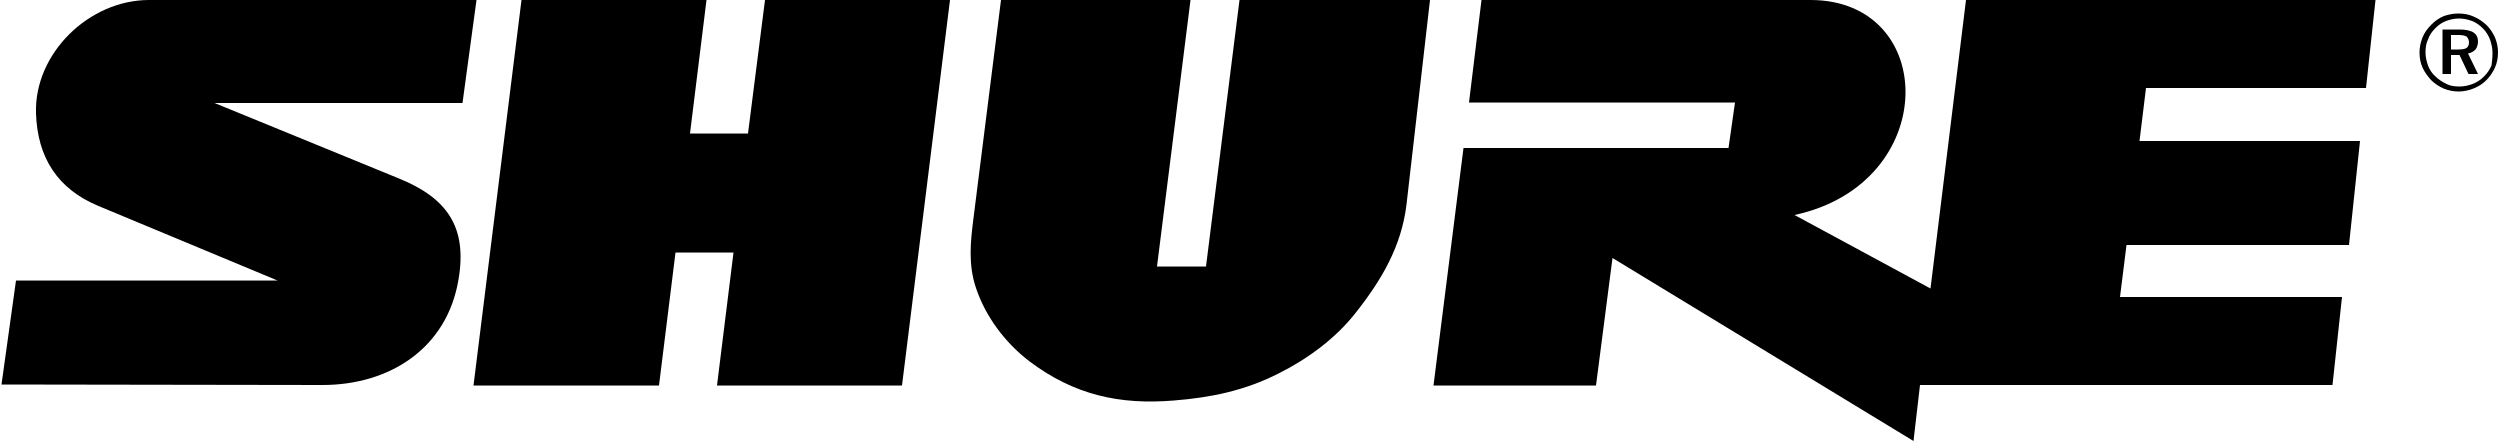
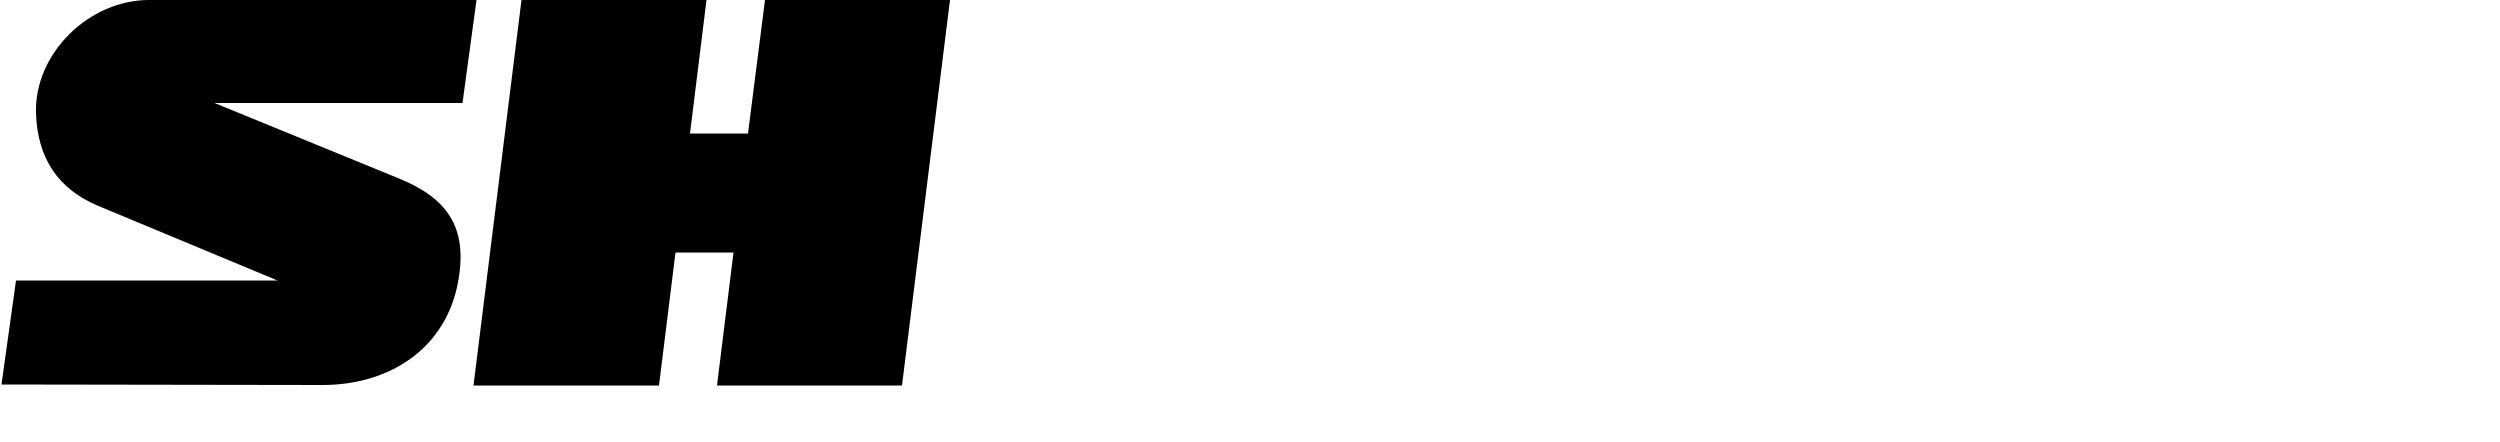
<svg xmlns="http://www.w3.org/2000/svg" version="1.1" id="Layer_1" x="0px" y="0px" viewBox="0 0 500 88.3" style="enable-background:new 0 0 500 88.3;" xml:space="preserve">
  <style type="text/css">
	.st0{fill-rule:evenodd;clip-rule:evenodd;}
</style>
  <g>
    <path class="st0" d="M79.8,35.7L42.9,20.6h49.6L95.3,0H29.8c-12,0-23,10.7-22.6,22.7c0.3,8.8,4.3,15.1,12.5,18.5l35.8,14.9H3.2   L0.3,76.9l64.2,0.1c13.4,0,24.9-7.3,27.2-21.1C93.5,45.4,89.4,39.6,79.8,35.7L79.8,35.7z" />
    <polygon class="st0" points="94.7,77.1 131.8,77.1 135.1,50.5 146.7,50.5 143.4,77.1 180.4,77.1 190,0 153,0 149.6,26.7 138,26.7    141.3,0 104.3,0 94.7,77.1  " />
-     <path class="st0" d="M281.3,40.9c-1,8.3-4.9,15-10.2,21.7c-4,5.1-9.6,9.2-15.4,12.1c-6.7,3.4-13.4,4.8-20.9,5.4   c-10.9,0.9-20-1.1-29-7.9c-4.8-3.7-8.7-8.9-10.6-14.6c-1.6-4.7-1.1-9.3-0.5-14L200.2,0h37.9l-6.7,53.3h9.8L247.9,0H286L281.3,40.9   L281.3,40.9z" />
-     <path class="st0" d="M319.2,77.1h-32.5l6-47.5h53l1.3-9.1h-53.2L296.3,0h65.8c25.6,0,26.1,36.7-3.2,43l27.2,14.7L393.2,0h81.9   l-1.9,17.6h-44l-1.3,10.6H472L469.8,49h-44.5L424,59.4h44.4l-1.9,17.6h-82.5l-1.3,11.2l-60.2-36.6L319.2,77.1L319.2,77.1z" />
-     <path class="st0" d="M491.6,7h-1.4v2.9h1.4c0.8,0,1.4-0.1,1.7-0.3c0.3-0.2,0.5-0.6,0.5-1.1c0-0.5-0.2-0.9-0.5-1.2   C493,7.1,492.4,7,491.6,7L491.6,7z M491.9,5.9c1.2,0,2.2,0.2,2.8,0.6c0.6,0.4,0.9,1,0.9,1.8c0,0.6-0.2,1.2-0.5,1.6   c-0.4,0.4-0.9,0.7-1.5,0.8l2,4.1h-1.9l-1.8-3.8h-1.7v3.8h-1.7V5.9H491.9L491.9,5.9z M498.5,10.6c0-1-0.2-1.8-0.5-2.7   c-0.3-0.8-0.8-1.6-1.4-2.2c-0.7-0.7-1.4-1.2-2.2-1.5c-0.8-0.3-1.7-0.5-2.6-0.5c-0.9,0-1.8,0.2-2.6,0.5c-0.8,0.3-1.5,0.8-2.1,1.4   c-0.7,0.7-1.2,1.4-1.5,2.3c-0.4,0.8-0.5,1.7-0.5,2.6c0,0.9,0.2,1.7,0.5,2.6c0.3,0.8,0.8,1.6,1.5,2.2c0.6,0.6,1.4,1.1,2.2,1.5   c0.8,0.4,1.7,0.5,2.6,0.5c0.9,0,1.8-0.2,2.6-0.5c0.8-0.3,1.6-0.8,2.3-1.5c0.6-0.6,1.1-1.3,1.5-2.2   C498.4,12.4,498.5,11.5,498.5,10.6L498.5,10.6z M491.7,2.7c1.1,0,2.1,0.2,3,0.6c1,0.4,1.8,1,2.6,1.7c0.7,0.7,1.3,1.6,1.7,2.5   c0.4,1,0.6,1.9,0.6,3c0,1.1-0.2,2.1-0.6,3c-0.4,0.9-1,1.8-1.7,2.5c-0.8,0.8-1.6,1.3-2.6,1.7c-1,0.4-2,0.6-3,0.6c-1,0-2-0.2-3-0.6   c-0.9-0.4-1.8-1-2.5-1.7c-0.7-0.8-1.3-1.6-1.7-2.5c-0.4-0.9-0.6-1.9-0.6-3c0-1,0.2-2,0.6-3c0.4-1,1-1.8,1.8-2.6   c0.7-0.7,1.5-1.3,2.5-1.7C489.7,2.9,490.6,2.7,491.7,2.7L491.7,2.7z" />
  </g>
</svg>